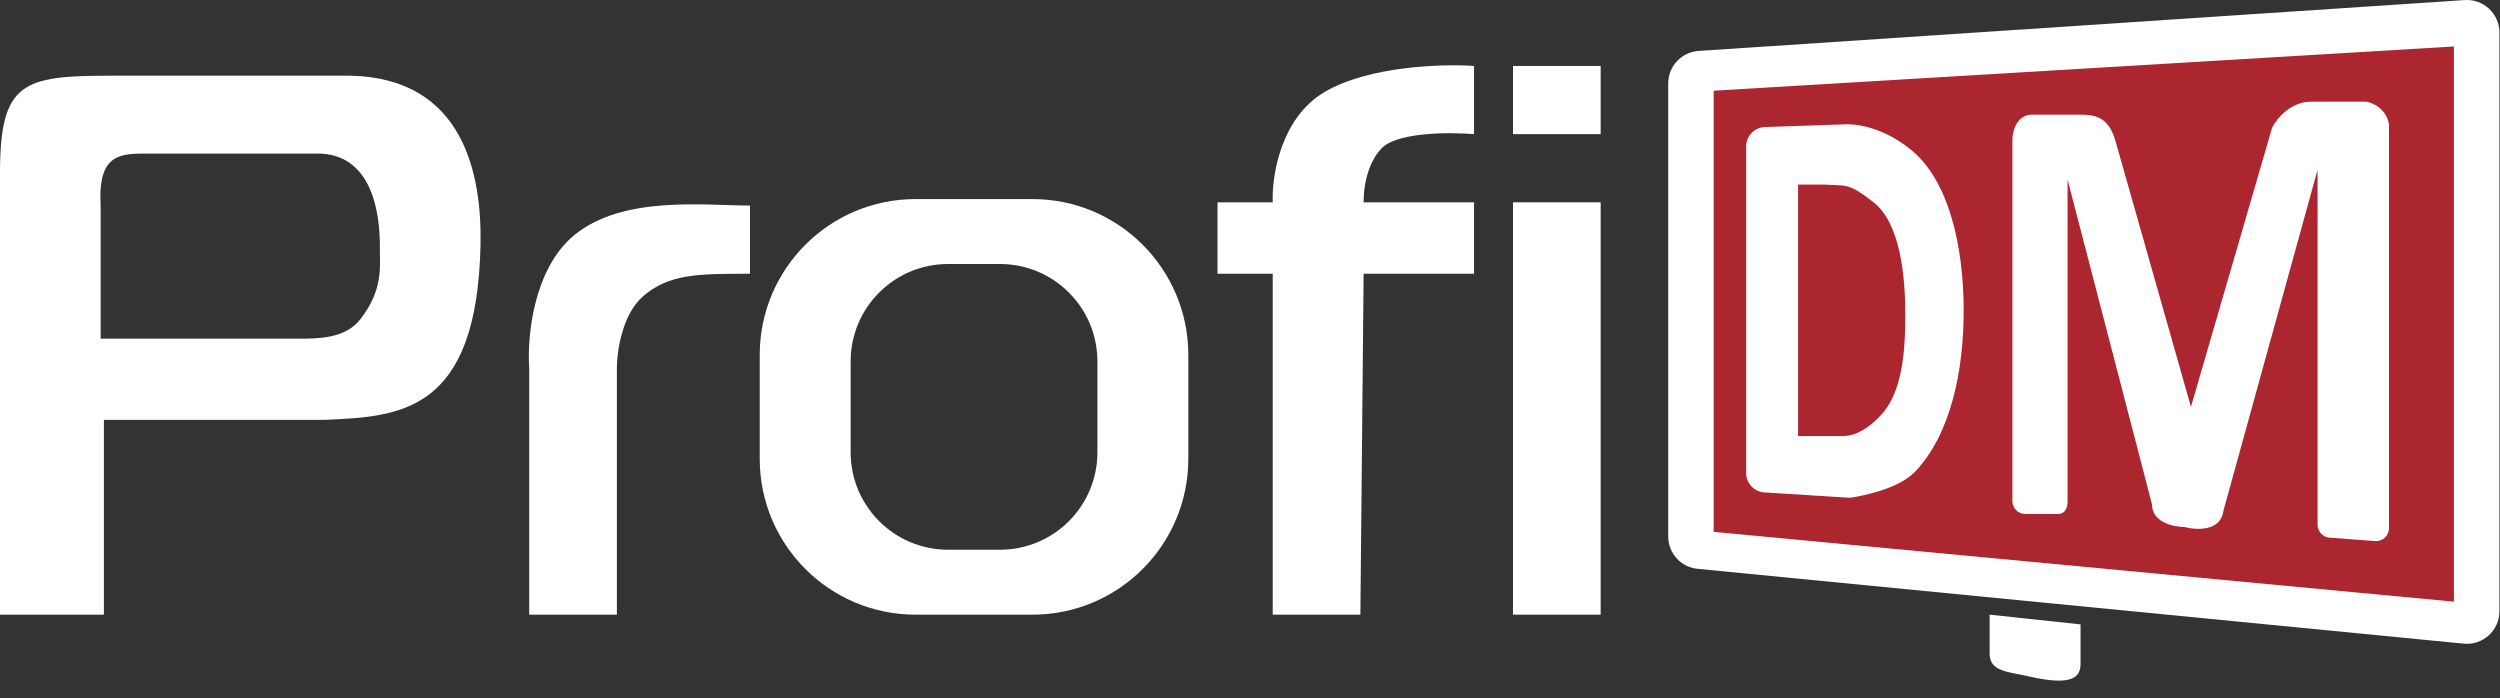
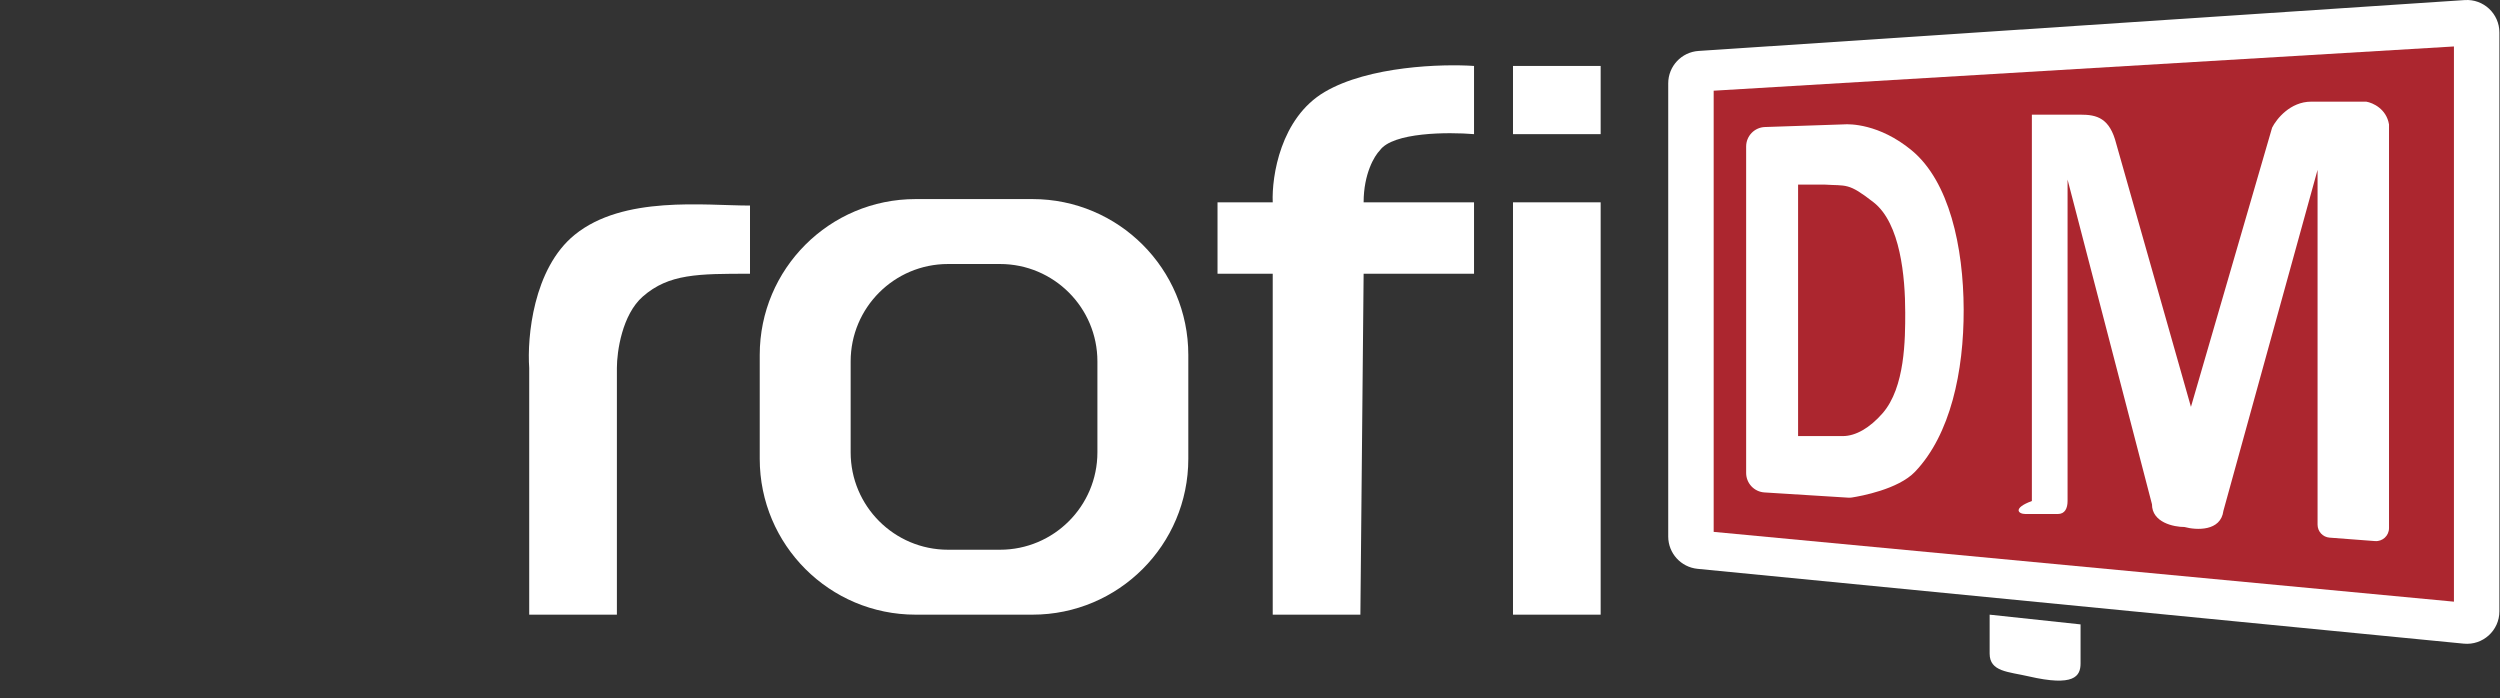
<svg xmlns="http://www.w3.org/2000/svg" width="111" height="31" viewBox="0 0 111 31" fill="none">
  <rect x="0" y="0" width="111" height="31" fill="#333333" stroke="none" />
-   <path fill-rule="evenodd" clip-rule="evenodd" d="M0 27.291H4.613V18.642H14.416L14.424 18.641C17.737 18.497 21.191 18.347 21.335 10.857C21.393 7.83 20.643 3.476 15.569 3.361H4.901C1.009 3.361 0 3.649 0 7.686V27.291ZM13.262 15.037H4.469V9.127C4.332 6.807 5.359 6.813 6.57 6.82C6.638 6.82 6.706 6.821 6.775 6.821H12.109H14.271C16.866 6.965 16.866 10.28 16.866 11.001C16.866 11.866 17.01 12.875 16.001 14.173C15.329 15.037 14.127 15.037 13.262 15.037Z" fill="white" />
  <path d="M23.497 27.291H27.39V16.335C27.39 15.614 27.62 13.971 28.543 13.164C29.696 12.154 30.994 12.154 33.3 12.154V9.127C31.282 9.127 27.678 8.668 25.516 10.425C23.67 11.924 23.401 14.989 23.497 16.335V27.291Z" fill="white" />
  <path d="M56.509 27.291V12.154H54.058V8.983H56.509C56.461 7.83 56.855 5.235 58.816 4.082C60.776 2.928 64.053 2.832 65.447 2.928V5.956C64.293 5.86 61.843 5.869 61.266 6.676C61.026 6.917 60.545 7.714 60.545 8.983H65.447V12.154H60.545L60.401 27.291H56.509Z" fill="white" />
  <path d="M67.177 27.291H71.069V8.983H67.177V27.291Z" fill="white" />
  <path d="M67.177 5.956V2.928H71.069V5.956H67.177Z" fill="white" />
  <path fill-rule="evenodd" clip-rule="evenodd" d="M52.761 15.758C52.761 11.937 49.663 8.839 45.842 8.839H40.652C36.83 8.839 33.732 11.937 33.732 15.758V20.371C33.732 24.193 36.83 27.291 40.652 27.291H45.842C49.663 27.291 52.761 24.193 52.761 20.371V15.758ZM44.4 11.722H42.093C39.705 11.722 37.769 13.658 37.769 16.047V20.083C37.769 22.471 39.705 24.408 42.093 24.408H44.4C46.788 24.408 48.725 22.471 48.725 20.083V16.047C48.725 13.658 46.788 11.722 44.4 11.722Z" fill="white" />
  <path d="M74.069 3.701C74.069 2.942 74.657 2.313 75.415 2.262L109.436 0.003C110.268 -0.052 110.973 0.608 110.973 1.442V27.143C110.973 27.995 110.239 28.661 109.391 28.578L75.37 25.256C74.632 25.183 74.069 24.563 74.069 23.821V3.701Z" fill="white" />
  <path d="M76.087 4.027L108.955 2.063V26.714L76.087 23.615V4.027Z" fill="#AC262F" />
  <path fill-rule="evenodd" clip-rule="evenodd" d="M82.224 22.089C82.614 22.028 84.281 21.726 85.025 20.948C86.602 19.299 87.196 16.488 87.187 13.74C87.178 10.962 86.547 8.054 84.88 6.677C83.432 5.48 82.104 5.507 81.885 5.521L81.873 5.522C81.855 5.523 81.838 5.524 81.821 5.524L78.365 5.64C77.898 5.655 77.529 6.038 77.529 6.504V21C77.529 21.457 77.884 21.835 78.34 21.864L82.058 22.096C82.113 22.099 82.169 22.098 82.224 22.089ZM81.821 19.362C82.397 19.362 83.022 18.994 83.583 18.353C84.592 17.2 84.592 15.038 84.592 13.884C84.592 12.299 84.381 9.917 83.187 8.983C82.051 8.095 81.997 8.262 80.988 8.195H79.835V19.362H81.821Z" fill="white" />
-   <path d="M96.99 23.399C97.518 23.543 98.604 23.6 98.72 22.678L102.9 7.541V9.704V9.848V23.296C102.9 23.598 103.133 23.849 103.433 23.871L105.452 24.024C105.786 24.049 106.072 23.785 106.072 23.449V23.399V9.848V5.523C105.956 4.831 105.351 4.562 105.063 4.514H102.612C101.689 4.514 101.074 5.283 100.882 5.667L97.278 18.065L93.963 6.388C93.674 5.235 93.098 5.091 92.377 5.091H90.215C89.638 5.091 89.35 5.667 89.35 6.244V7.83V7.974V22.245C89.35 22.564 89.608 22.822 89.926 22.822H91.368C91.686 22.822 91.8 22.564 91.8 22.245V7.974L95.548 22.39C95.548 23.197 96.509 23.399 96.99 23.399Z" fill="white" />
+   <path d="M96.99 23.399C97.518 23.543 98.604 23.6 98.72 22.678L102.9 7.541V9.704V9.848V23.296C102.9 23.598 103.133 23.849 103.433 23.871L105.452 24.024C105.786 24.049 106.072 23.785 106.072 23.449V23.399V9.848V5.523C105.956 4.831 105.351 4.562 105.063 4.514H102.612C101.689 4.514 101.074 5.283 100.882 5.667L97.278 18.065L93.963 6.388C93.674 5.235 93.098 5.091 92.377 5.091H90.215V7.83V7.974V22.245C89.35 22.564 89.608 22.822 89.926 22.822H91.368C91.686 22.822 91.8 22.564 91.8 22.245V7.974L95.548 22.39C95.548 23.197 96.509 23.399 96.99 23.399Z" fill="white" />
  <path d="M92.377 27.723L88.34 27.291V29.021C88.34 29.828 89.17 29.822 90.07 30.03C92.088 30.495 92.377 30.03 92.377 29.453V27.723Z" fill="white" />
</svg>